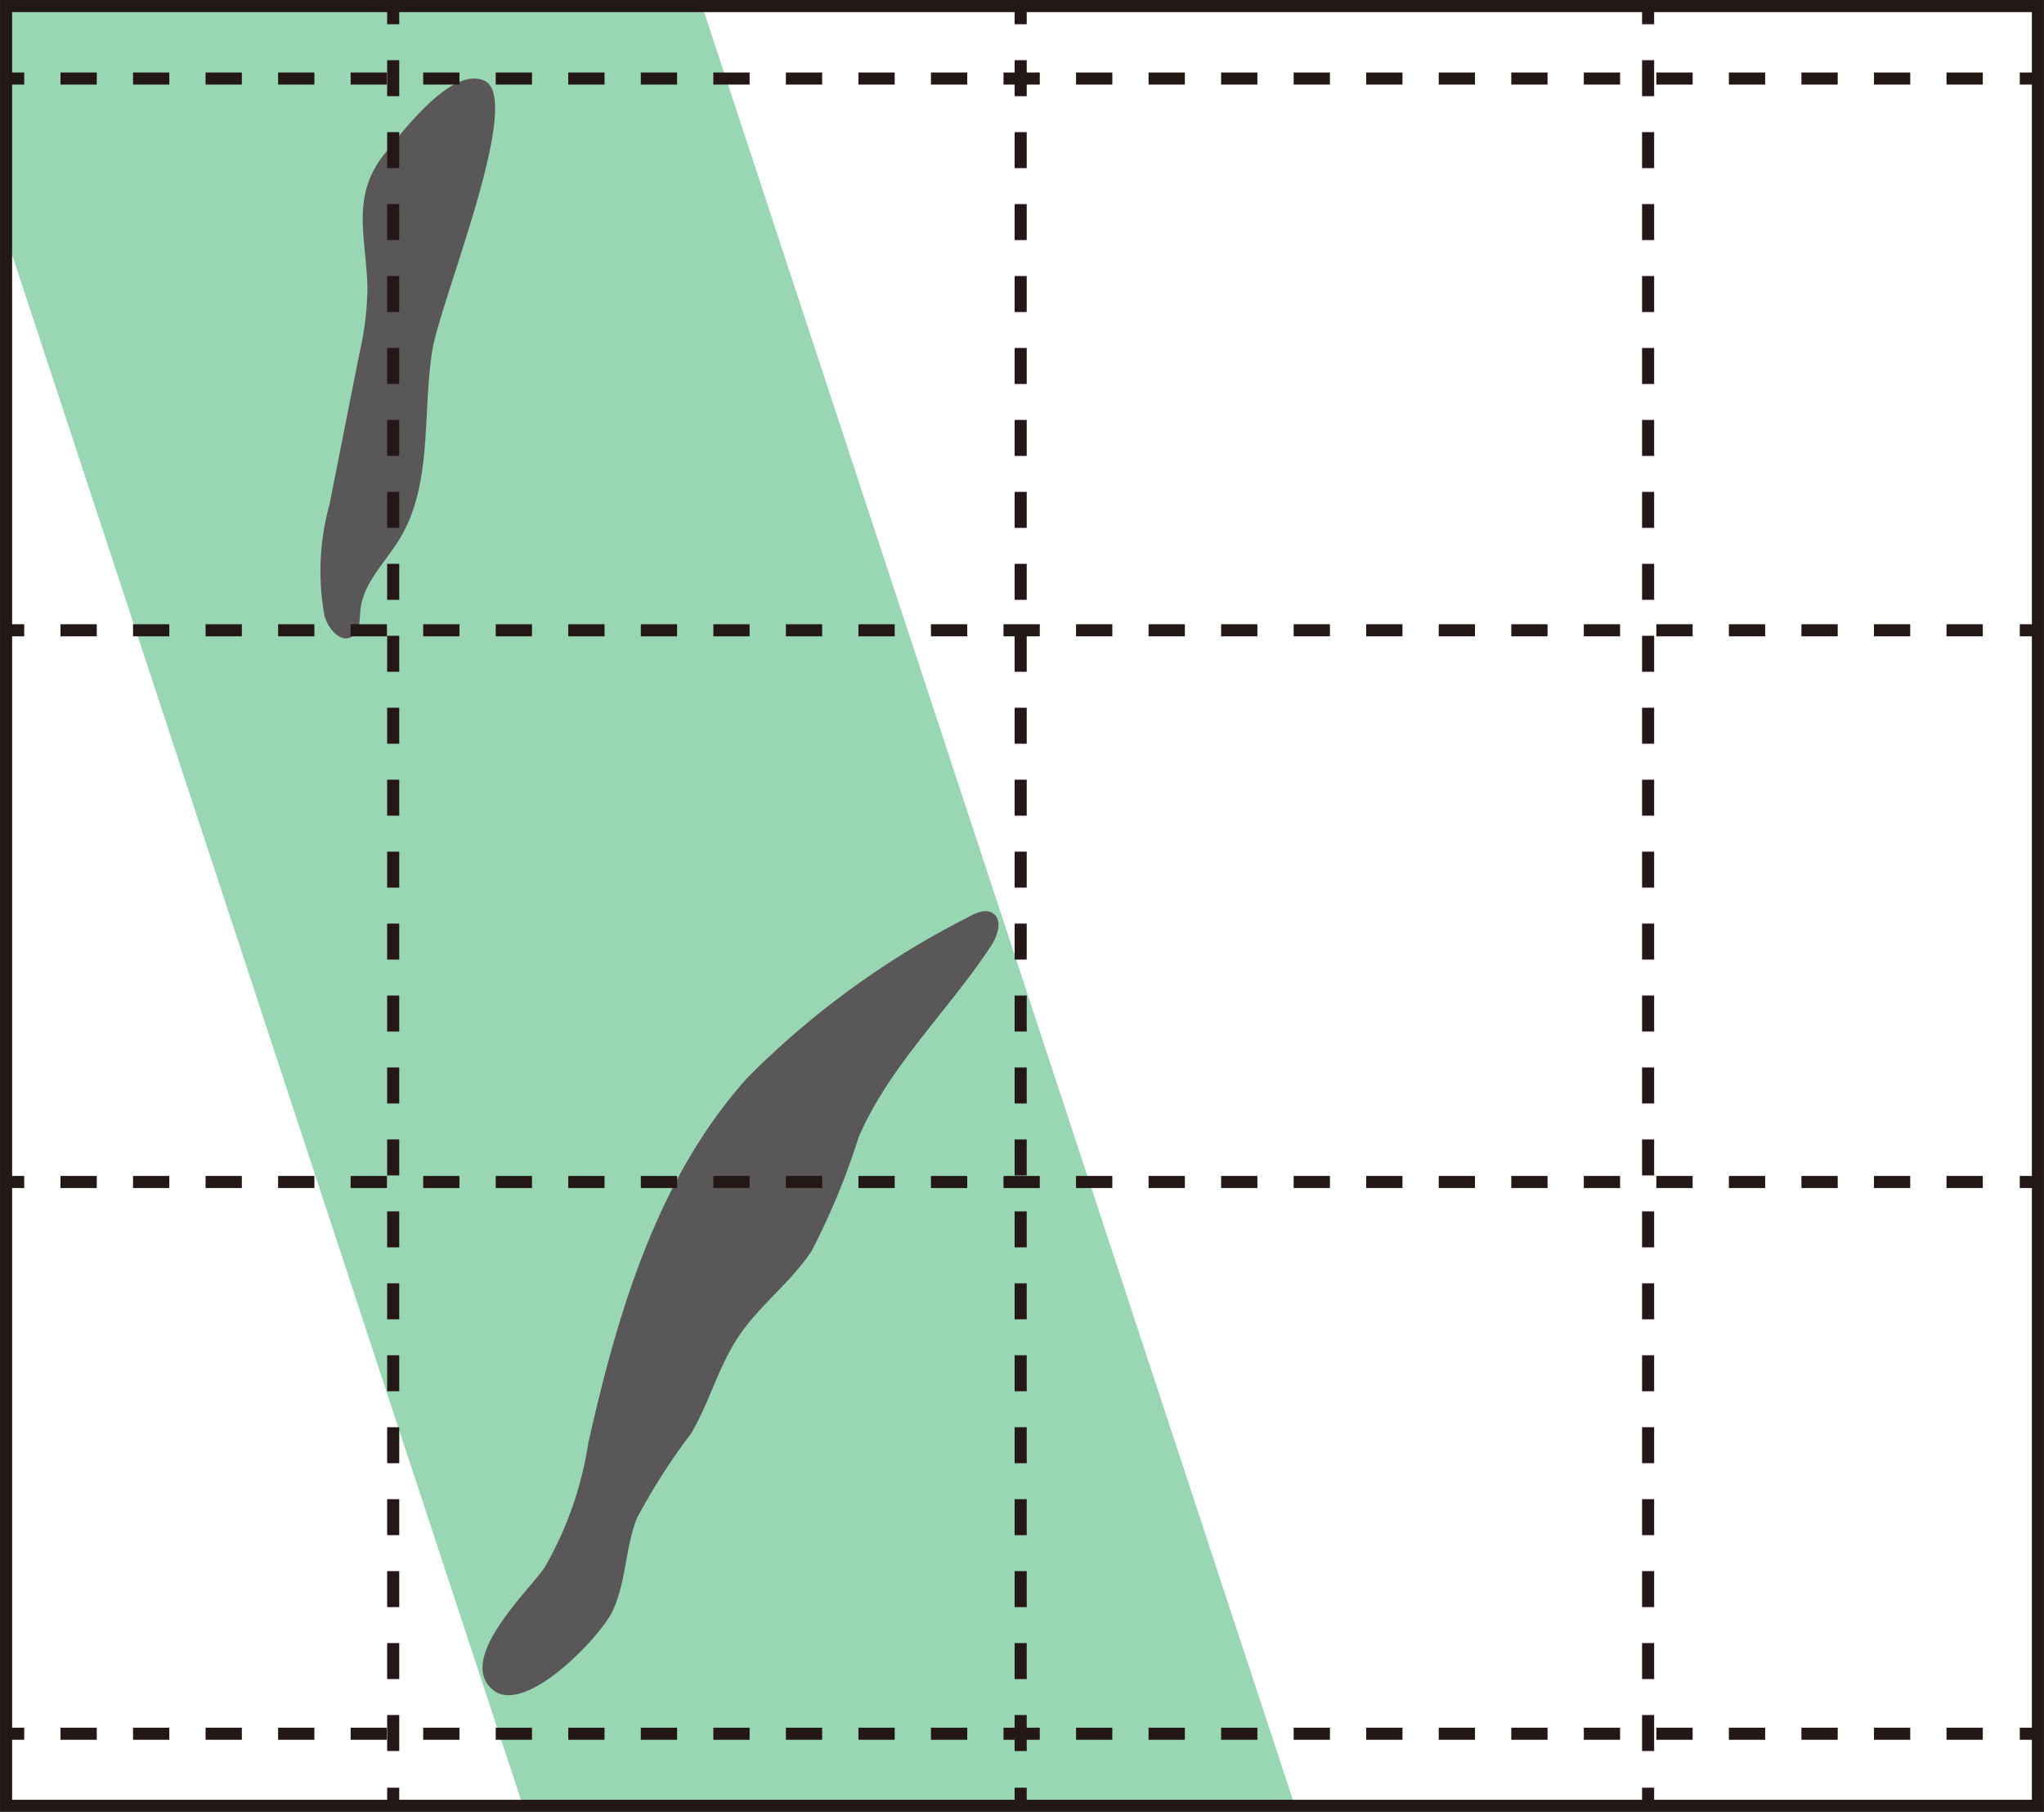
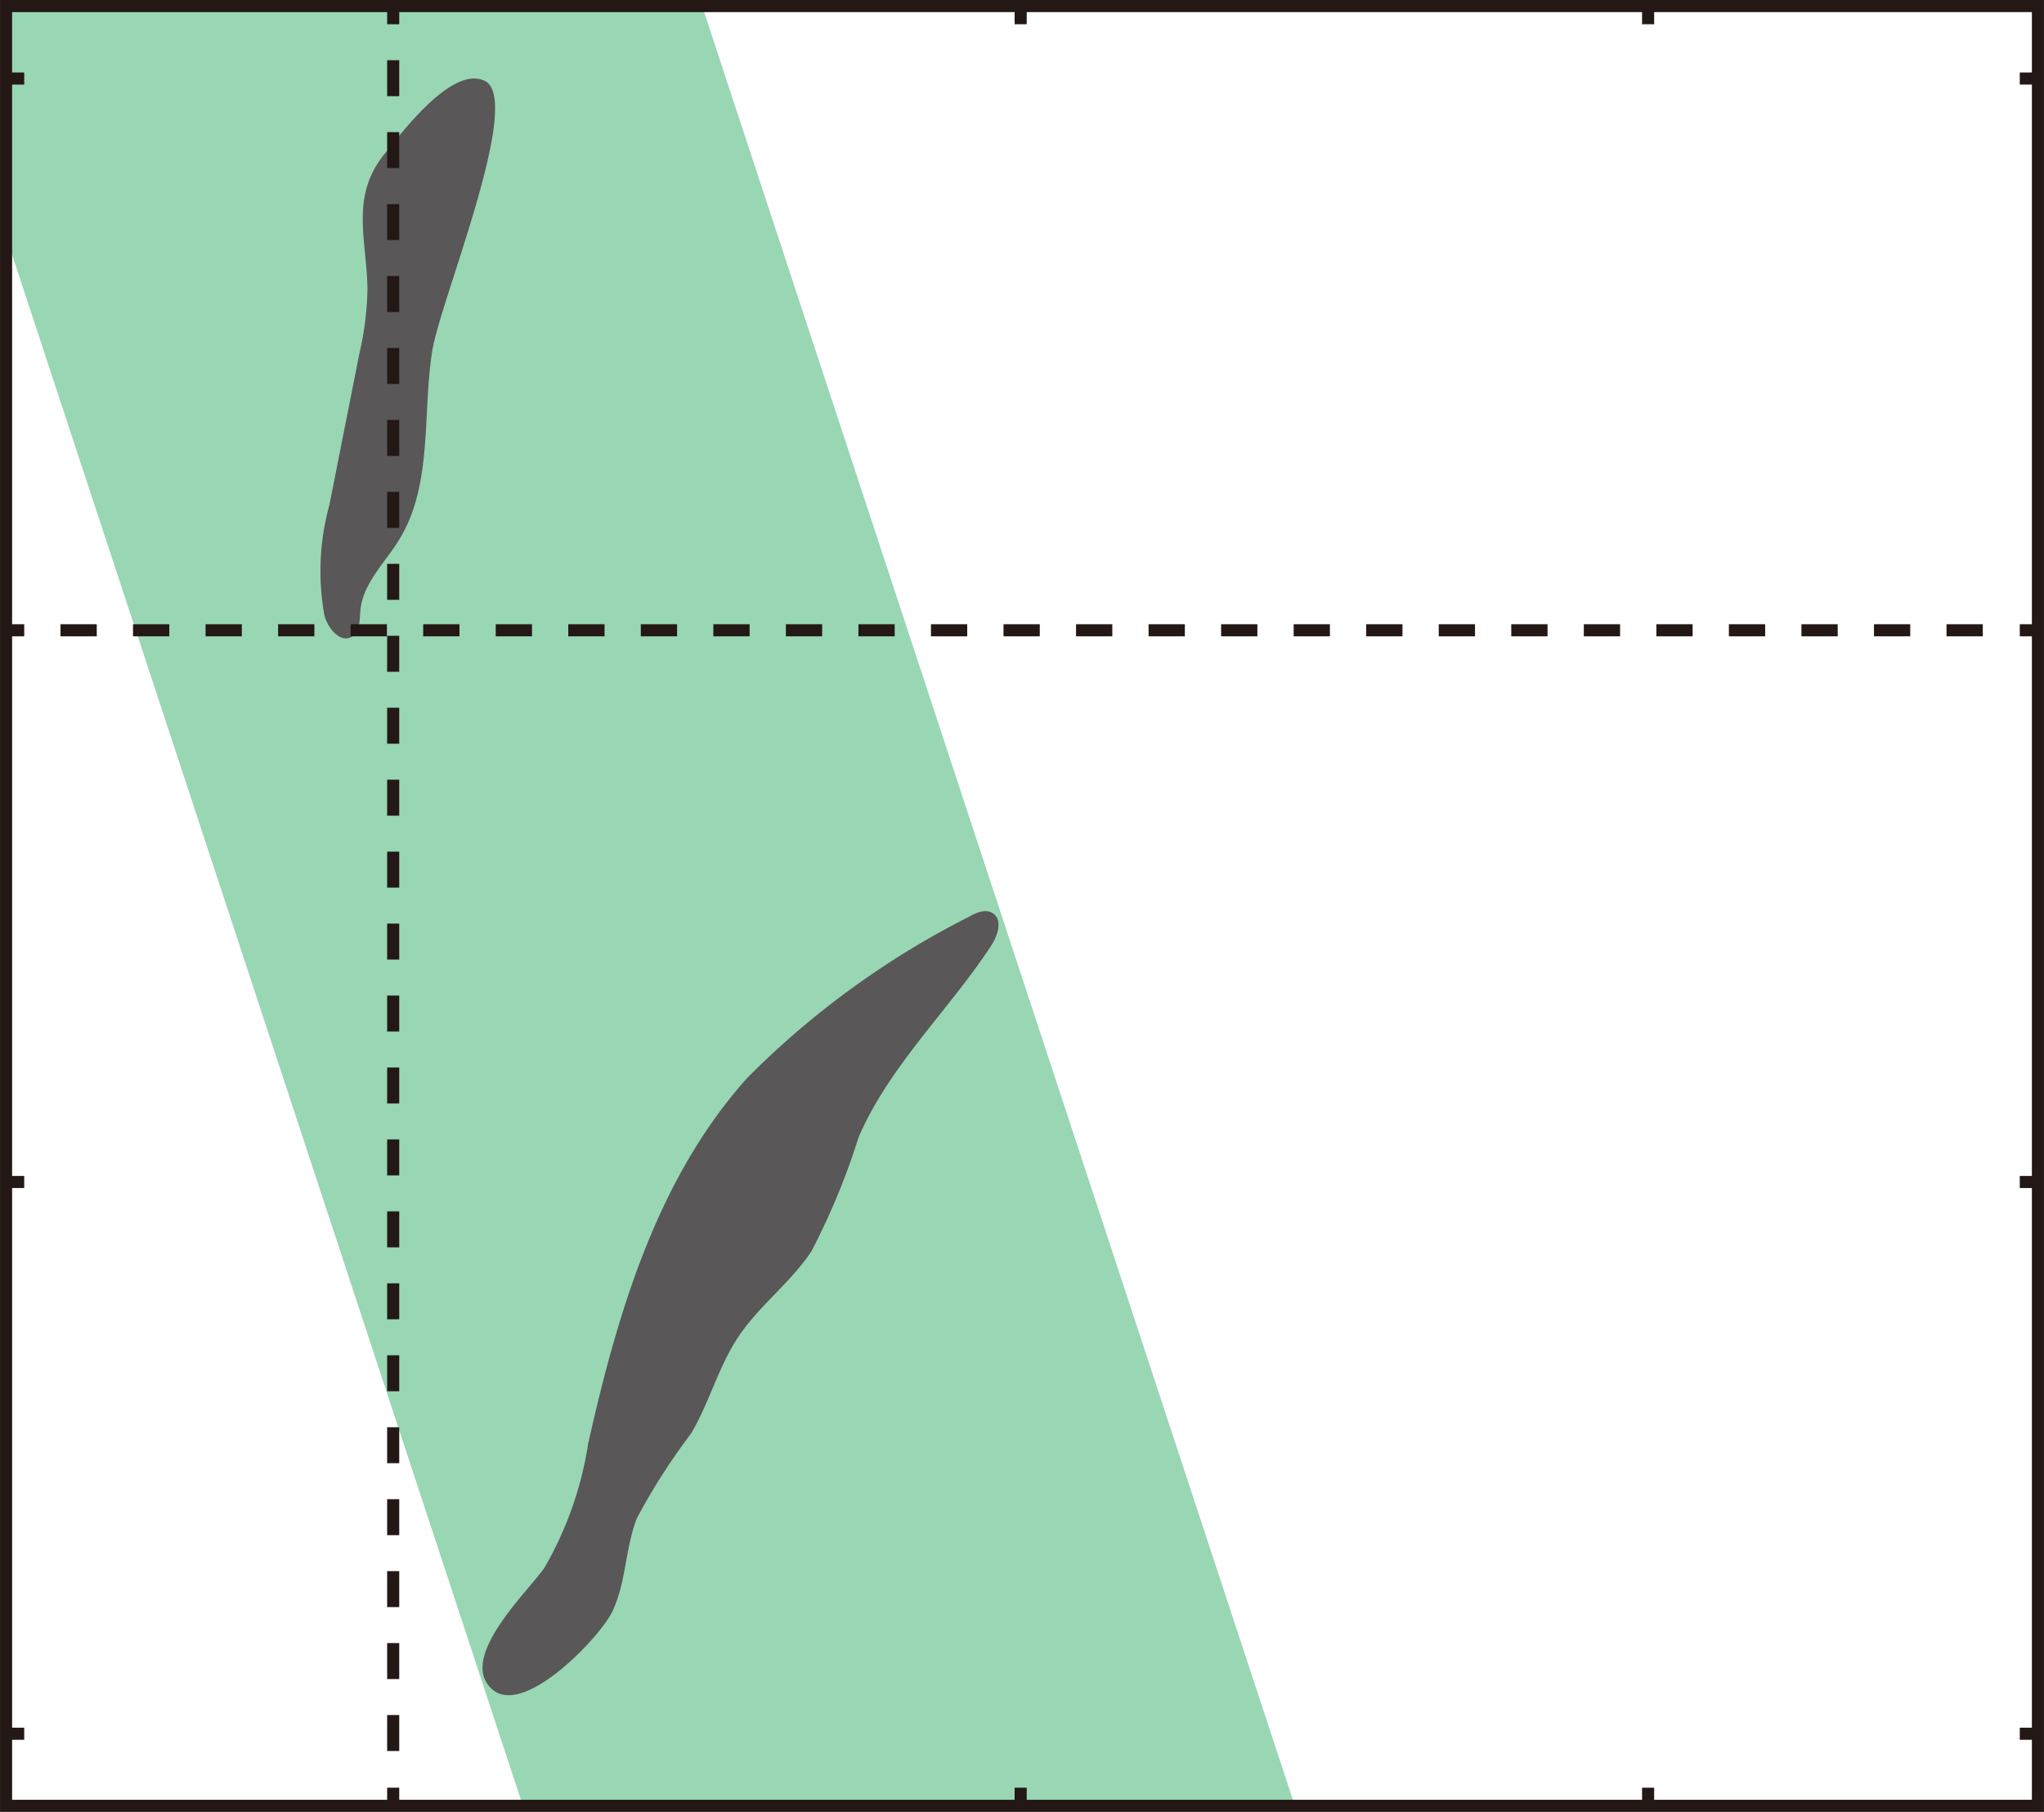
<svg xmlns="http://www.w3.org/2000/svg" id="第_問_2_" data-name="第２問[2]" viewBox="0 0 47.846 42.408">
  <title>2018本1A</title>
  <g id="_1A_2_2_03" data-name="1A_2_2_03">
    <polygon points="0.142 5.533 12.24 42.267 30.31 42.267 16.436 0.142 0.142 0.142 0.142 5.533" fill="#094" opacity="0.4" />
    <g id="点">
      <path d="M131.098,403.359a8.345,8.345,0,0,0,1.022-2.907c.688-3.07,1.622-6.216,3.726-8.556a20.058,20.058,0,0,1,5.173-3.761c.176-.1.398-.2.568-.091.242.155.118.53-.041.77-1,1.519-2.378,2.805-3.098,4.475a16.425,16.425,0,0,1-1.102,2.665c-.485.734-1.223,1.272-1.711,2.003-.467.701-.68,1.541-1.108,2.266a14.584,14.584,0,0,0-1.271,1.988c-.273.705-.248,1.507-.577,2.187-.288.595-2.064,2.469-2.807,1.812C129.041,405.478,130.732,403.901,131.098,403.359Z" transform="translate(-118.35 -366.671)" fill="#595757" />
      <path d="M126.952,373.426a7.215,7.215,0,0,1-.191,1.527l-.699,3.53a5.837,5.837,0,0,0-.118,2.591c.08.307.375.662.646.497.191-.117.175-.39.196-.613.059-.636.577-1.115.91-1.659.788-1.285.538-2.921.771-4.41.183-1.172,2.149-5.888,1.228-6.326-.752-.357-1.893,1.151-2.349,1.717C126.547,371.274,126.931,372.265,126.952,373.426Z" transform="translate(-118.35 -366.671)" fill="#595757" />
    </g>
    <g id="枠">
      <line x1="0.142" y1="1.838" x2="0.567" y2="1.838" fill="none" stroke="#231815" stroke-miterlimit="10" stroke-width="0.283" />
-       <line x1="1.416" y1="1.838" x2="46.854" y2="1.838" fill="none" stroke="#231815" stroke-miterlimit="10" stroke-width="0.283" stroke-dasharray="0.849 0.849" />
      <line x1="47.279" y1="1.838" x2="47.704" y2="1.838" fill="none" stroke="#231815" stroke-miterlimit="10" stroke-width="0.283" />
      <line x1="0.142" y1="40.579" x2="0.567" y2="40.579" fill="none" stroke="#231815" stroke-miterlimit="10" stroke-width="0.283" />
-       <line x1="1.416" y1="40.579" x2="46.854" y2="40.579" fill="none" stroke="#231815" stroke-miterlimit="10" stroke-width="0.283" stroke-dasharray="0.849 0.849" />
      <line x1="47.279" y1="40.579" x2="47.704" y2="40.579" fill="none" stroke="#231815" stroke-miterlimit="10" stroke-width="0.283" />
      <line x1="0.142" y1="14.752" x2="0.567" y2="14.752" fill="none" stroke="#231815" stroke-miterlimit="10" stroke-width="0.283" />
      <line x1="1.416" y1="14.752" x2="46.854" y2="14.752" fill="none" stroke="#231815" stroke-miterlimit="10" stroke-width="0.283" stroke-dasharray="0.849 0.849" />
      <line x1="47.279" y1="14.752" x2="47.704" y2="14.752" fill="none" stroke="#231815" stroke-miterlimit="10" stroke-width="0.283" />
      <line x1="0.142" y1="27.665" x2="0.567" y2="27.665" fill="none" stroke="#231815" stroke-miterlimit="10" stroke-width="0.283" />
-       <line x1="1.416" y1="27.665" x2="46.854" y2="27.665" fill="none" stroke="#231815" stroke-miterlimit="10" stroke-width="0.283" stroke-dasharray="0.849 0.849" />
      <line x1="47.279" y1="27.665" x2="47.704" y2="27.665" fill="none" stroke="#231815" stroke-miterlimit="10" stroke-width="0.283" />
      <line x1="9.204" y1="0.142" x2="9.204" y2="0.567" fill="none" stroke="#231815" stroke-miterlimit="10" stroke-width="0.283" />
      <line x1="9.204" y1="1.409" x2="9.204" y2="41.42" fill="none" stroke="#231815" stroke-miterlimit="10" stroke-width="0.283" stroke-dasharray="0.842 0.842" />
      <line x1="9.204" y1="41.842" x2="9.204" y2="42.267" fill="none" stroke="#231815" stroke-miterlimit="10" stroke-width="0.283" />
      <line x1="38.579" y1="0.142" x2="38.579" y2="0.567" fill="none" stroke="#231815" stroke-miterlimit="10" stroke-width="0.283" />
-       <line x1="38.579" y1="1.409" x2="38.579" y2="41.42" fill="none" stroke="#231815" stroke-miterlimit="10" stroke-width="0.283" stroke-dasharray="0.842 0.842" />
      <line x1="38.579" y1="41.842" x2="38.579" y2="42.267" fill="none" stroke="#231815" stroke-miterlimit="10" stroke-width="0.283" />
      <line x1="23.892" y1="0.142" x2="23.892" y2="0.567" fill="none" stroke="#231815" stroke-miterlimit="10" stroke-width="0.283" />
-       <line x1="23.892" y1="1.409" x2="23.892" y2="41.42" fill="none" stroke="#231815" stroke-miterlimit="10" stroke-width="0.283" stroke-dasharray="0.842 0.842" />
      <line x1="23.892" y1="41.842" x2="23.892" y2="42.267" fill="none" stroke="#231815" stroke-miterlimit="10" stroke-width="0.283" />
      <rect x="0.142" y="0.142" width="47.562" height="42.125" fill="none" stroke="#231815" stroke-miterlimit="10" stroke-width="0.283" />
    </g>
  </g>
</svg>